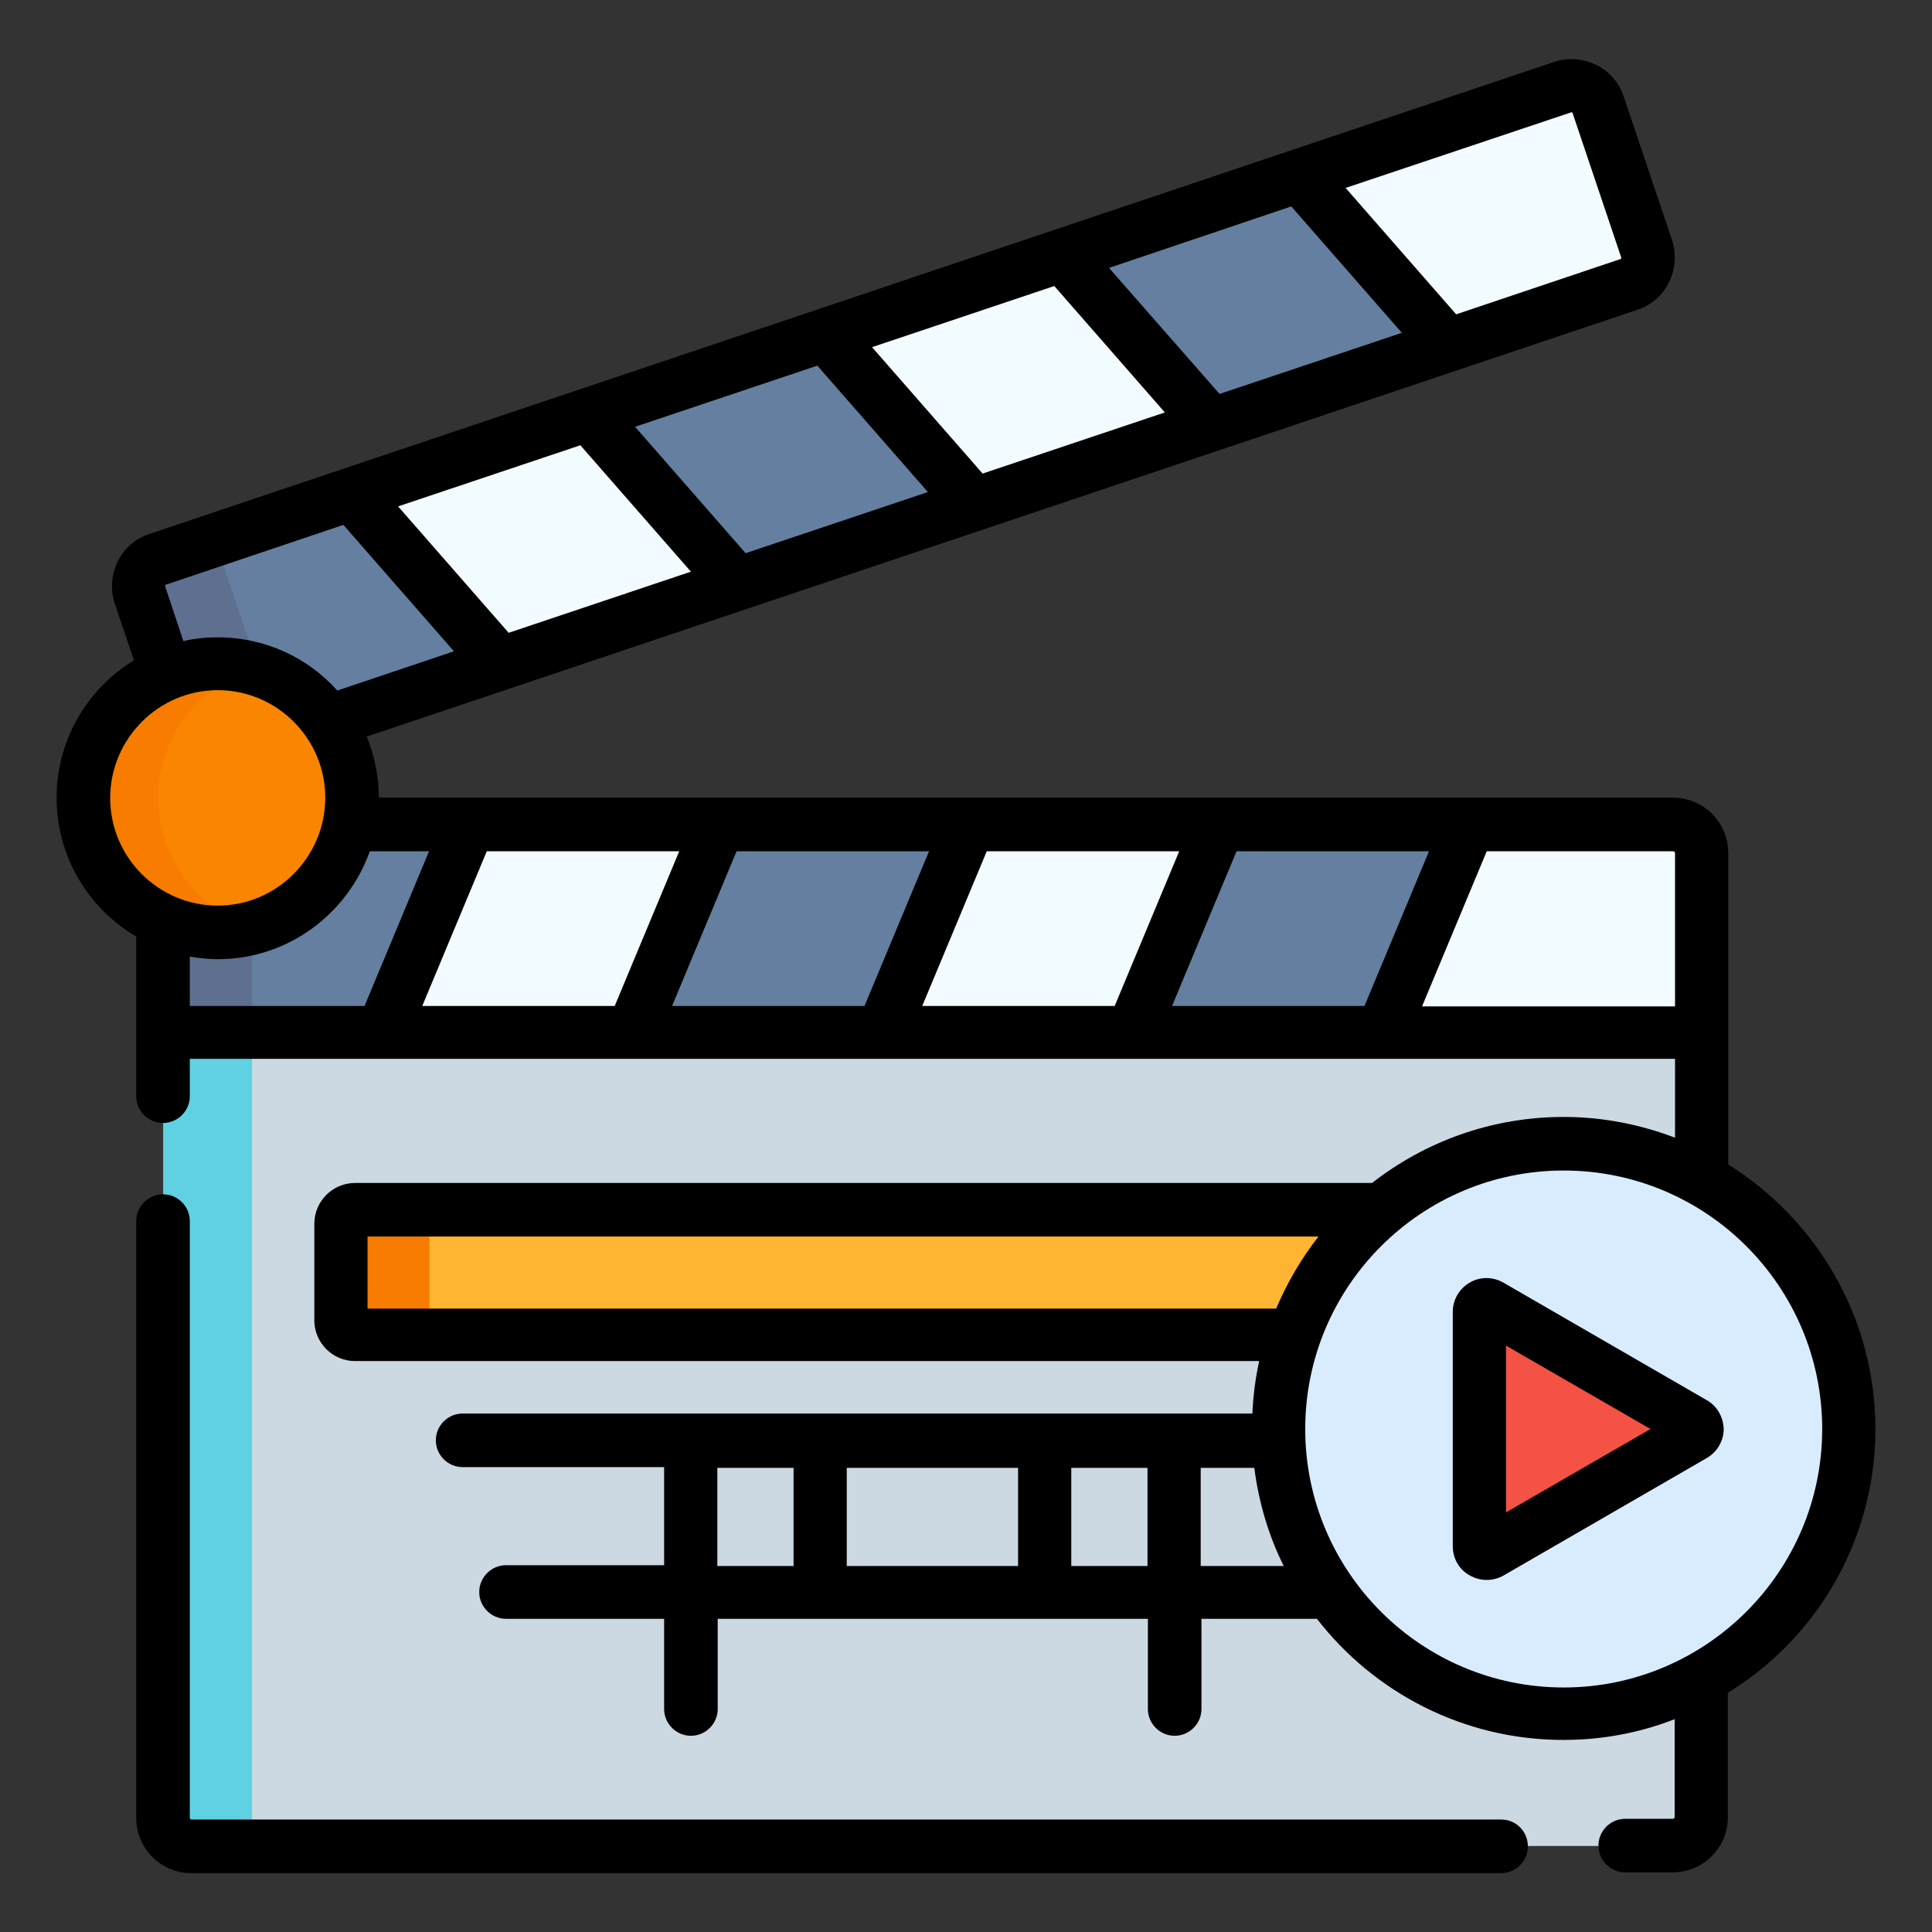
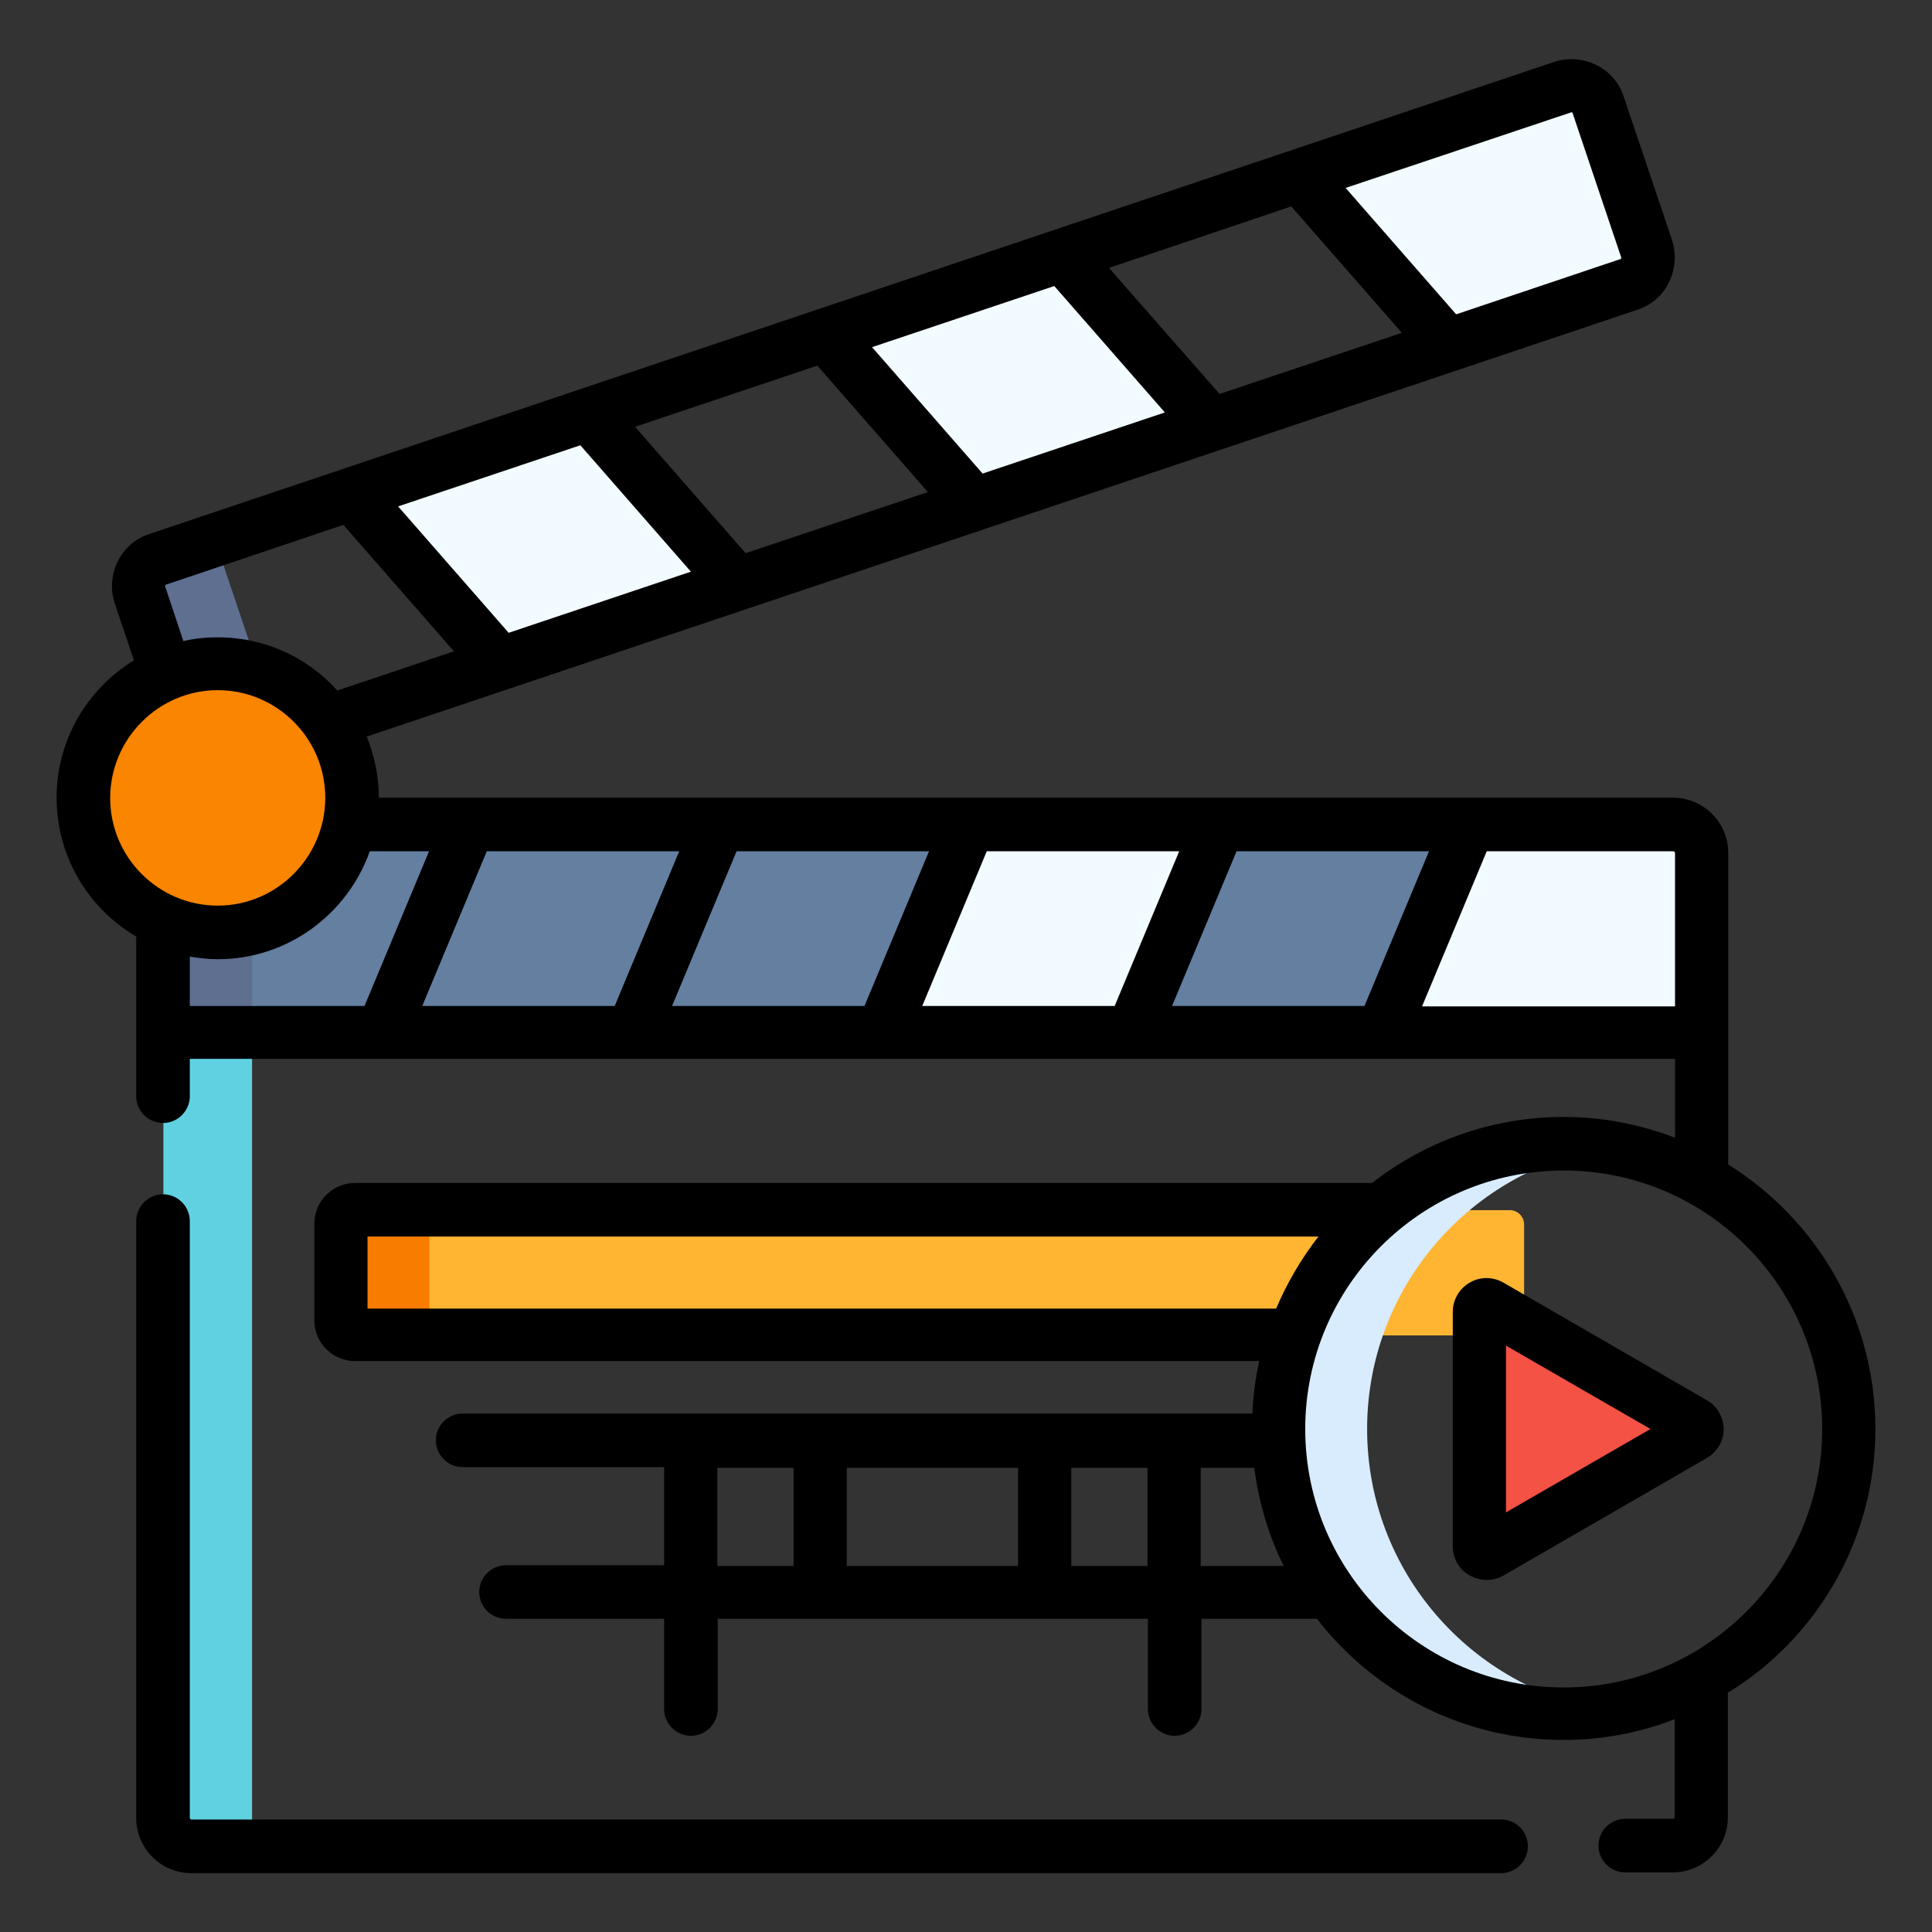
<svg xmlns="http://www.w3.org/2000/svg" version="1.1" id="Layer_1" x="0px" y="0px" viewBox="0 0 512 512" style="enable-background:new 0 0 512 512;" xml:space="preserve">
  <rect x="0" y="0" width="512" height="512" fill="#333333" stroke="none" />
  <style type="text/css">
	.st0{fill:#FFB531;}
	.st1{fill:#CCD9E2;}
	.st2{fill:#F35244;}
	.st3{fill:#60D1E0;}
	.st4{fill:#5E6F90;}
	.st5{fill:#F98500;}
	.st6{fill:#F77C00;}
	.st7{fill:#E0E0DE;}
	.st8{fill:#CFCFCD;}
	.st9{fill:#647FA0;}
	.st10{fill:#D8ECFE;}
	.st11{fill:#F2FBFF;}
	.st12{fill:#B6C4CF;}
	.st13{fill:#99DBFF;}
	.st14{fill:#FFFFFF;}
	.st15{fill:#EAF6FF;}
	.st16{fill:#FE646F;}
	.st17{fill:#0593FC;}
	.st18{fill:#F4A93C;}
	.st19{fill:#6282C4;}
	.st20{fill:#3B5892;}
	.st21{fill:#739BD8;}
	.st22{fill:#456EAF;}
	.st23{fill:#4C6CB5;}
	.st24{fill:#E8594A;}
	.st25{fill:#AACC60;}
	.st26{fill:#DEDEDE;}
	.st27{fill:#C44639;}
	.st28{fill:#73442E;}
	.st29{fill:#9FACBA;}
</style>
  <g>
-     <path class="st1" d="M450.9,273.6v208.1c0,4.2-3.4,7.5-7.5,7.5H50.8c-4.2,0-7.5-3.4-7.5-7.5V273.6H450.9z" />
    <path class="st3" d="M74.3,489.3H50.8c-4.2,0-7.5-3.4-7.5-7.5V273.6h23.5v208.1C66.8,485.9,70.1,489.3,74.3,489.3L74.3,489.3z" />
    <path class="st0" d="M90.3,350.1v-25.6c0-2.1,1.7-3.8,3.8-3.8h306c2.1,0,3.8,1.7,3.8,3.8v25.6c0,2.1-1.7,3.8-3.8,3.8h-306   C92,353.9,90.3,352.2,90.3,350.1z" />
    <path class="st6" d="M117.6,353.9H94.1c-2.1,0-3.8-1.7-3.8-3.8v-25.6c0-2.1,1.7-3.8,3.8-3.8h23.5c-2.1,0-3.8,1.7-3.8,3.8v25.6   C113.8,352.2,115.5,353.9,117.6,353.9z" />
-     <circle class="st10" cx="414.4" cy="378.7" r="75.5" />
    <path class="st10" d="M426.1,453.3c-3.8,0.6-7.8,0.9-11.8,0.9c-41.7,0-75.5-33.8-75.5-75.5s33.8-75.5,75.5-75.5   c4,0,7.9,0.3,11.8,0.9c-36.1,5.6-63.8,36.9-63.8,74.6S390,447.7,426.1,453.3z" />
    <path class="st2" d="M448.7,377.1L394.8,346c-1.3-0.7-2.8,0.2-2.8,1.6v62.2c0,1.4,1.6,2.4,2.8,1.6l53.8-31.1   C449.9,379.6,449.9,377.8,448.7,377.1z" />
    <path class="st9" d="M450.9,226v47.6H43.2V226c0-4.2,3.4-7.5,7.5-7.5h392.6C447.6,218.5,450.9,221.9,450.9,226z" />
    <path class="st4" d="M74.3,218.5c-4.2,0-7.5,3.4-7.5,7.5v47.6H43.2V226c0-4.2,3.4-7.5,7.5-7.5H74.3z" />
    <g>
      <path class="st11" d="M450.9,226v47.6h-84.6l23-55.1l0,0h54.1C447.6,218.5,450.9,221.9,450.9,226L450.9,226z" />
      <path class="st11" d="M323,218.5l-23,55.1h-66.3l23-55.1l0,0L323,218.5L323,218.5z" />
-       <path class="st11" d="M190.5,218.5l-23,55.1h-66.3l23-55.1l0,0L190.5,218.5L190.5,218.5z" />
    </g>
-     <path class="st9" d="M423.6,27.9l12.8,38c1.3,3.9-0.8,8.2-4.7,9.5L59.4,200.5c-3.9,1.3-8.2-0.8-9.5-4.7l-12.8-38   c-1.3-3.9,0.8-8.2,4.7-9.5L414,23.1C418,21.8,422.3,23.9,423.6,27.9L423.6,27.9z" />
    <path class="st4" d="M81.7,193l-22.3,7.5c-3.9,1.3-8.2-0.8-9.5-4.7l-12.8-38c-1.3-3.9,0.8-8.2,4.7-9.5l22.3-7.5   c-3.9,1.3-6.1,5.6-4.7,9.5l12.8,38C73.5,192.2,77.8,194.3,81.7,193L81.7,193z" />
    <path class="st11" d="M195.3,154.8l-62.8,21.1l-39.3-45v0l62.8-21.1h0L195.3,154.8z" />
    <path class="st11" d="M320.9,112.6l-62.8,21.1l-39.3-45v0l62.8-21.1L320.9,112.6z" />
    <circle class="st5" cx="57.7" cy="211.5" r="35.6" />
-     <path class="st6" d="M67.6,245.7c-3.1,0.9-6.5,1.4-9.9,1.4c-19.7,0-35.6-15.9-35.6-35.6s15.9-35.6,35.6-35.6c3.4,0,6.7,0.5,9.9,1.4   c-14.9,4.3-25.7,18-25.7,34.2S52.7,241.4,67.6,245.7L67.6,245.7z" />
    <path class="st11" d="M431.6,75.4l-47.9,16.1l-39.3-45L414,23.1c3.9-1.3,8.2,0.8,9.5,4.7l12.8,38C437.7,69.8,435.5,74.1,431.6,75.4   z" />
  </g>
  <path d="M497,378.7c0-29.5-15.6-55.5-39-70.1V226c0-8-6.5-14.6-14.6-14.6h-343c0-5.7-1.2-11.2-3.2-16.2L433.9,82.1  c3.7-1.2,6.7-3.8,8.4-7.3c1.7-3.5,2-7.5,0.8-11.2l-12.8-38c-1.2-3.7-3.8-6.7-7.3-8.4c-3.5-1.7-7.5-2-11.1-0.8L39.6,141.5  c-3.7,1.2-6.7,3.8-8.4,7.3c-1.7,3.5-2,7.4-0.8,11.1l5.1,15.1c-12.3,7.5-20.5,21-20.5,36.4c0,15.7,8.5,29.4,21.1,36.8v42.3  c0,3.9,3.2,7.1,7.1,7.1s7.1-3.2,7.1-7.1v-9.9h393.6v20.9c-9.2-3.5-19.1-5.5-29.5-5.5c-19.2,0-36.8,6.6-50.8,17.5H94.1  c-6,0-10.8,4.9-10.8,10.8v25.6c0,6,4.9,10.8,10.8,10.8h239.6c-1,4.5-1.6,9.2-1.8,13.9H122.6c-3.9,0-7.1,3.2-7.1,7.1s3.2,7.1,7.1,7.1  H176v26h-41.9c-3.9,0-7.1,3.2-7.1,7.1s3.2,7.1,7.1,7.1H176v23.9c0,3.9,3.2,7.1,7.1,7.1c3.9,0,7.1-3.2,7.1-7.1v-23.9h114v23.9  c0,3.9,3.2,7.1,7.1,7.1s7.1-3.2,7.1-7.1v-23.9H349c15.1,19.5,38.8,32.1,65.3,32.1c10.4,0,20.3-1.9,29.5-5.5v25.9  c0,0.3-0.2,0.5-0.5,0.5h-12.6c-3.9,0-7.1,3.2-7.1,7.1c0,3.9,3.2,7.1,7.1,7.1h12.6c8,0,14.6-6.5,14.6-14.6v-33  C481.4,434.2,497,408.2,497,378.7L497,378.7z M310.6,266.6l17.1-41h51l-17.1,41H310.6z M244.4,266.6l17.1-41h51l-17.1,41H244.4z   M178.1,266.6l17.1-41h51l-17.1,41H178.1z M111.9,266.6l17.1-41h51l-17.1,41H111.9z M153.8,118l29.3,33.5l-48.3,16.2l-29.3-33.5  L153.8,118z M216.6,96.9l29.3,33.5l-48.3,16.2l-29.3-33.5L216.6,96.9z M279.4,75.8l29.3,33.5l-48.3,16.2l-29.3-33.5L279.4,75.8z   M342.2,54.7l29.3,33.5l-48.3,16.2L293.9,71L342.2,54.7z M416.3,29.8c0,0,0.2-0.1,0.3,0c0.2,0.1,0.2,0.2,0.2,0.3l12.8,38  c0,0,0.1,0.2,0,0.4c-0.1,0.2-0.2,0.2-0.3,0.2l-43.4,14.6l-29.3-33.5L416.3,29.8z M43.8,155.5c0,0-0.1-0.2,0-0.4  c0.1-0.2,0.2-0.2,0.3-0.2L91,139.1l29.3,33.5L89.4,183c-7.8-8.7-19.1-14.1-31.7-14.1c-3.1,0-6.2,0.3-9.1,1L43.8,155.5z M57.7,182.9  c15.7,0,28.5,12.8,28.5,28.5S73.4,240,57.7,240s-28.5-12.8-28.5-28.5S42,182.9,57.7,182.9z M50.3,253.5c2.4,0.4,4.9,0.7,7.4,0.7  c18.6,0,34.4-12,40.3-28.6h15.7l-17.1,41H50.3L50.3,253.5z M376.9,266.6l17.1-41h49.4c0.3,0,0.5,0.2,0.5,0.5v40.6H376.9z   M97.4,346.8v-19.1h252c-4.5,5.8-8.3,12.2-11.2,19.1H97.4z M269.8,389v26h-45.4v-26H269.8z M190.1,389h20.2v26h-20.2V389z   M283.9,415v-26h20.2v26H283.9z M318.2,415v-26h14.2c1.2,9.2,3.8,18,7.8,26H318.2z M414.4,447.2c-37.8,0-68.5-30.7-68.5-68.5  c0-37.8,30.7-68.5,68.5-68.5c37.8,0,68.5,30.7,68.5,68.5S452.1,447.2,414.4,447.2z" />
  <path d="M452.2,371l-53.8-31.1c-2.8-1.6-6.2-1.6-8.9,0c-2.8,1.6-4.5,4.6-4.5,7.7v62.2c0,3.2,1.7,6.2,4.5,7.7  c1.4,0.8,2.9,1.2,4.5,1.2c1.5,0,3.1-0.4,4.5-1.2l53.8-31.1c2.8-1.6,4.5-4.6,4.5-7.7C456.7,375.5,455,372.5,452.2,371L452.2,371z   M399.1,400.8v-44.2l38.3,22.1L399.1,400.8z" />
  <path d="M397.9,482.2H50.8c-0.3,0-0.5-0.2-0.5-0.5V323.6c0-3.9-3.2-7.1-7.1-7.1s-7.1,3.2-7.1,7.1v158.2c0,8,6.5,14.6,14.6,14.6  h347.1c3.9,0,7.1-3.2,7.1-7.1S401.8,482.2,397.9,482.2z" />
</svg>